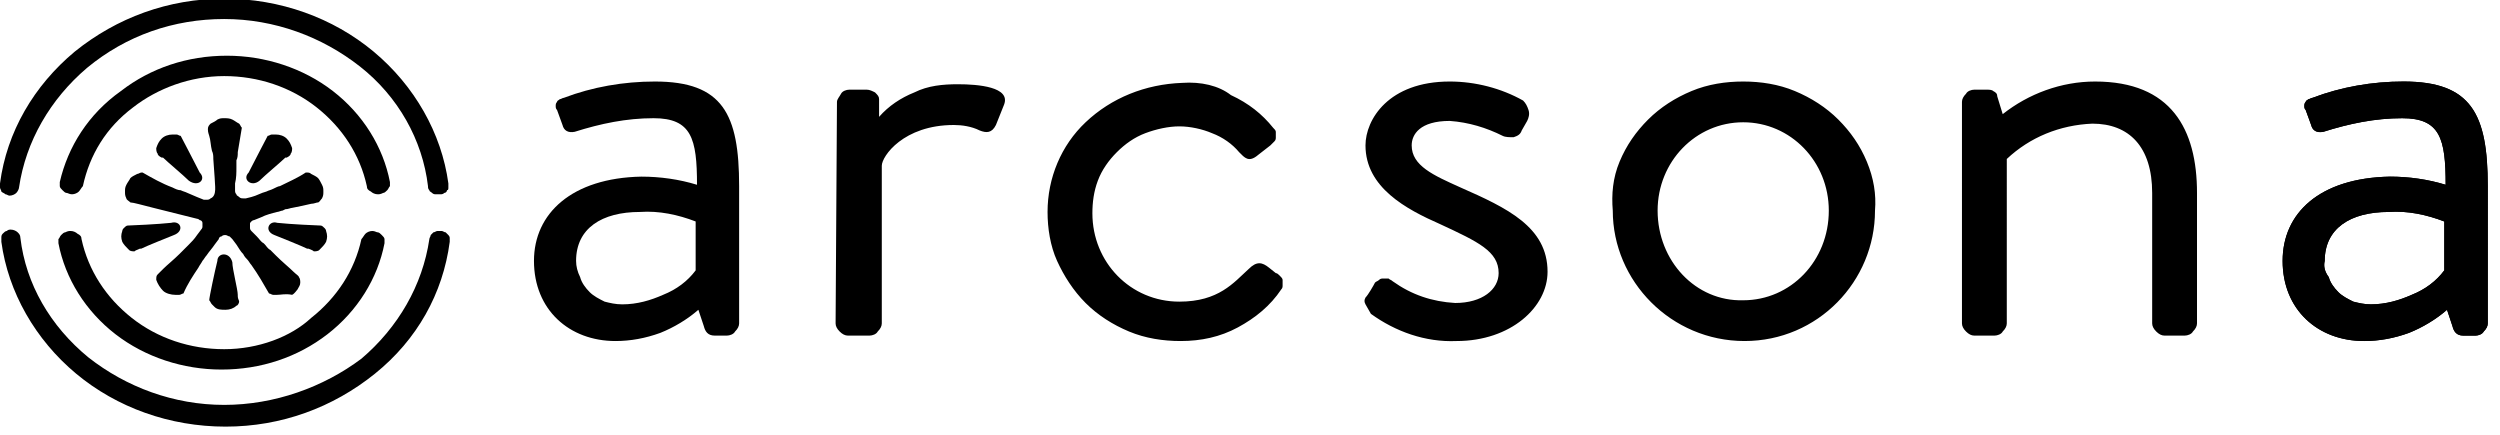
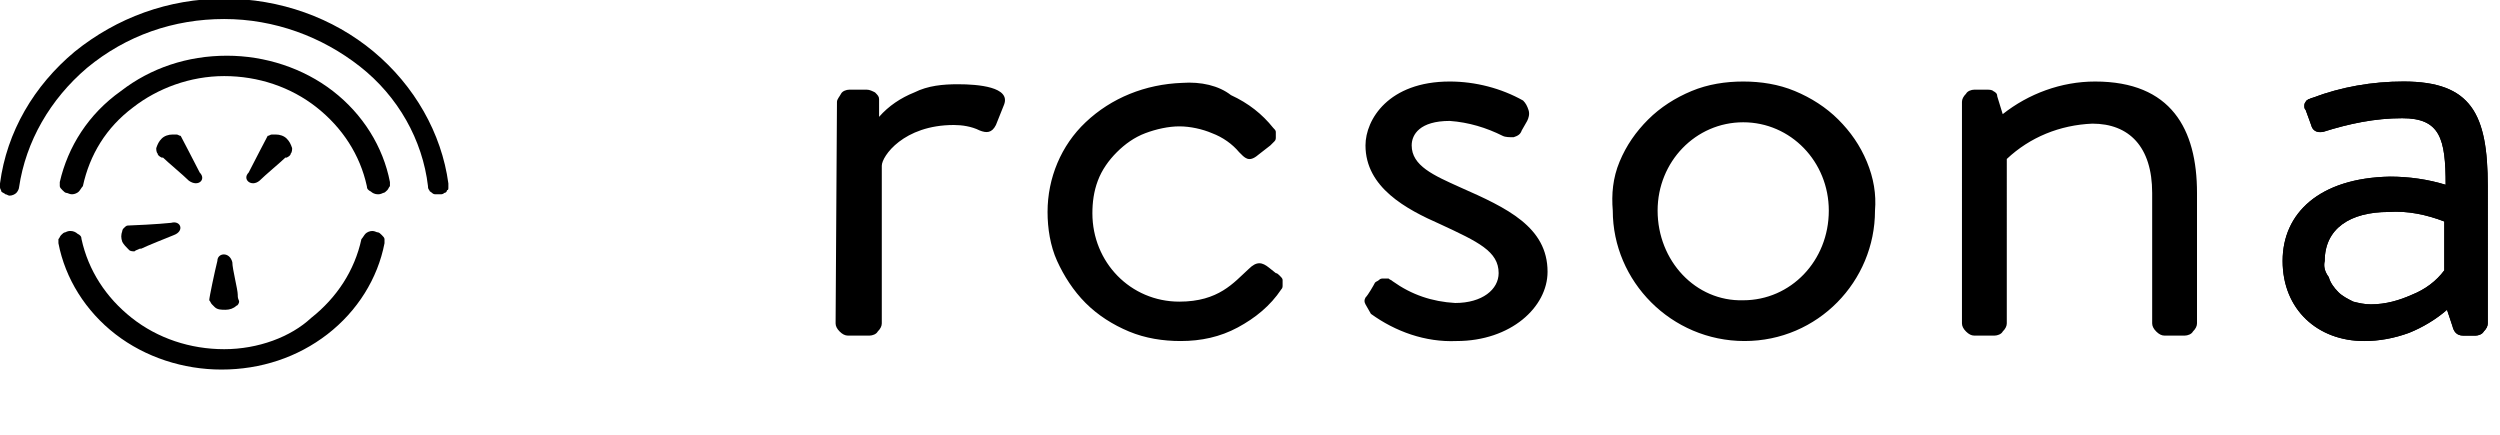
<svg xmlns="http://www.w3.org/2000/svg" version="1.1" id="Capa_1" x="0px" y="0px" viewBox="0 0 184 32" style="enable-background:new 0 0 184 32;" xml:space="preserve">
  <path d="M144.4,23.8c0,0.2,0.1,0.4,0.3,0.6c0.2,0.2,0.4,0.3,0.6,0.3h1.5c0.2,0,0.5-0.1,0.6-0.3c0.2-0.2,0.3-0.4,0.3-0.6V11.7  c1.7-1.6,3.9-2.5,6.3-2.6c2.7,0,4.4,1.7,4.4,5.1v9.6c0,0.2,0.1,0.4,0.3,0.6c0.2,0.2,0.4,0.3,0.6,0.3h1.5c0.2,0,0.5-0.1,0.6-0.3  c0.2-0.2,0.3-0.4,0.3-0.6v-9.6c0-4.7-1.9-8.2-7.5-8.2c-2.5,0-4.9,0.9-6.8,2.4L147,7.1c0-0.2-0.1-0.3-0.3-0.4  c-0.1-0.1-0.3-0.1-0.5-0.1h-0.9c-0.2,0-0.5,0.1-0.6,0.3c-0.2,0.2-0.3,0.4-0.3,0.6L144.4,23.8z M122,15.5c0-3.6,2.8-6.5,6.3-6.5  s6.3,2.9,6.3,6.5c0,3.7-2.8,6.6-6.3,6.6C124.8,22.2,122,19.2,122,15.5z M118.7,15.5c0,5.2,4.3,9.6,9.7,9.6c5.4,0,9.6-4.4,9.6-9.6  c0.1-1.2-0.1-2.4-0.6-3.6s-1.2-2.2-2.1-3.1c-0.9-0.9-2-1.6-3.2-2.1c-1.2-0.5-2.5-0.7-3.8-0.7c-1.3,0-2.6,0.2-3.8,0.7  s-2.3,1.2-3.2,2.1c-0.9,0.9-1.6,1.9-2.1,3.1S118.6,14.3,118.7,15.5L118.7,15.5z M100.9,23.1c1.8,1.3,4,2.1,6.3,2  c4,0,6.7-2.5,6.7-5.1c0-3.3-3-4.7-6.4-6.2c-2-0.9-3.6-1.6-3.6-3.1c0-0.8,0.6-1.8,2.8-1.8c1.4,0.1,2.7,0.5,3.9,1.1  c0.2,0.1,0.5,0.1,0.8,0.1c0.3-0.1,0.5-0.2,0.6-0.5l0.4-0.7c0.1-0.2,0.2-0.5,0.1-0.8c-0.1-0.3-0.2-0.5-0.4-0.7  c-1.6-0.9-3.5-1.4-5.4-1.4c-4.5,0-6.2,2.8-6.2,4.7c0,3.1,3,4.7,5.5,5.8c2.8,1.3,4.3,2,4.3,3.6c0,1.2-1.2,2.2-3.2,2.2  c-1.7-0.1-3.2-0.6-4.6-1.6c-0.1-0.1-0.2-0.1-0.3-0.2c-0.1,0-0.2,0-0.4,0c-0.1,0-0.2,0-0.3,0.1c-0.1,0.1-0.2,0.1-0.3,0.2  c-0.1,0.2-0.5,0.9-0.7,1.1c-0.1,0.2-0.1,0.3,0,0.5S100.8,22.9,100.9,23.1L100.9,23.1z M77.1,15.6c0,1.2,0.2,2.5,0.7,3.6  c0.5,1.1,1.2,2.2,2.1,3.1c0.9,0.9,2,1.6,3.2,2.1c1.2,0.5,2.5,0.7,3.8,0.7c1.5,0,2.9-0.3,4.2-1c1.3-0.7,2.4-1.6,3.2-2.8  c0.1-0.1,0.1-0.2,0.1-0.3c0-0.1,0-0.2,0-0.4c0-0.1-0.1-0.2-0.2-0.3c-0.1-0.1-0.2-0.2-0.3-0.2l-0.5-0.4c-0.5-0.4-0.9-0.5-1.5,0.1  c-1.1,1-2.2,2.4-5.1,2.4c-3.6,0-6.4-2.9-6.4-6.5c0-0.8,0.1-1.6,0.4-2.4c0.3-0.8,0.8-1.5,1.4-2.1c0.6-0.6,1.3-1.1,2.1-1.4  c0.8-0.3,1.7-0.5,2.5-0.5c0.8,0,1.7,0.2,2.4,0.5c0.8,0.3,1.5,0.8,2,1.4c0.4,0.4,0.7,0.8,1.4,0.2l0.9-0.7c0.1-0.1,0.2-0.2,0.3-0.3  c0.1-0.1,0.1-0.2,0.1-0.3c0-0.1,0-0.2,0-0.4c0-0.1-0.1-0.2-0.2-0.3c-0.8-1-1.8-1.8-3.1-2.4C89.7,6.3,88.4,6,87,6.1  c-2.7,0.1-5.2,1.1-7.1,2.9C78.1,10.7,77.1,13.1,77.1,15.6L77.1,15.6z M61.5,23.8c0,0.2,0.1,0.4,0.3,0.6c0.2,0.2,0.4,0.3,0.6,0.3H64  c0.2,0,0.5-0.1,0.6-0.3c0.2-0.2,0.3-0.4,0.3-0.6V12.2c0-0.7,1.6-3,5.3-3c0.6,0,1.3,0.1,1.9,0.4c0.5,0.2,0.9,0.2,1.2-0.4l0.6-1.5  c0.5-1.3-1.9-1.5-3.4-1.5c-1.1,0-2.2,0.1-3.2,0.6c-1,0.4-1.9,1-2.6,1.8l0-1.3c0-0.2-0.1-0.3-0.3-0.5c-0.2-0.1-0.4-0.2-0.6-0.2h-1.3  c-0.2,0-0.5,0.1-0.6,0.3s-0.3,0.4-0.3,0.6L61.5,23.8z" />
  <path d="M171.1,19.2c0-2.4,1.9-3.6,4.7-3.6c1.4-0.1,2.8,0.2,4.1,0.7v3.6c-0.6,0.8-1.4,1.4-2.4,1.8c-0.9,0.4-1.9,0.7-3,0.7  c-0.5,0-0.9-0.1-1.3-0.2c-0.4-0.2-0.8-0.4-1.1-0.7c-0.3-0.3-0.6-0.7-0.7-1.1C171.1,20,171,19.6,171.1,19.2L171.1,19.2z M168,19.2  c0,3.6,2.6,5.9,6,5.9c1.1,0,2.2-0.2,3.3-0.6c1-0.4,2-1,2.8-1.7l0.4,1.2c0.1,0.4,0.3,0.7,0.8,0.7h0.9c0.2,0,0.5-0.1,0.6-0.3  c0.2-0.2,0.3-0.4,0.3-0.6V13.7c0-5.3-1.2-7.7-6.2-7.7c-2.3,0-4.6,0.4-6.7,1.2c-0.1,0-0.2,0.1-0.3,0.1c-0.1,0.1-0.2,0.1-0.2,0.2  c-0.1,0.1-0.1,0.2-0.1,0.3c0,0.1,0,0.2,0.1,0.3l0.4,1.1c0.1,0.4,0.4,0.6,0.9,0.5c1.9-0.6,3.8-1,5.8-1c2.8,0,3.2,1.5,3.2,4.9  c-1.3-0.4-2.7-0.6-4.1-0.6C170.7,13.1,168,15.7,168,19.2" />
  <path d="M171.1,19.2c0-2.4,1.9-3.6,4.7-3.6c1.4-0.1,2.8,0.2,4.1,0.7v3.6c-0.6,0.8-1.4,1.4-2.4,1.8c-0.9,0.4-1.9,0.7-3,0.7  c-0.5,0-0.9-0.1-1.3-0.2c-0.4-0.2-0.8-0.4-1.1-0.7c-0.3-0.3-0.6-0.7-0.7-1.1C171.1,20,171,19.6,171.1,19.2L171.1,19.2z M168,19.2  c0,3.6,2.6,5.9,6,5.9c1.1,0,2.2-0.2,3.3-0.6c1-0.4,2-1,2.8-1.7l0.4,1.2c0.1,0.4,0.3,0.7,0.8,0.7h0.9c0.2,0,0.5-0.1,0.6-0.3  c0.2-0.2,0.3-0.4,0.3-0.6V13.7c0-5.3-1.2-7.7-6.2-7.7c-2.3,0-4.6,0.4-6.7,1.2c-0.1,0-0.2,0.1-0.3,0.1c-0.1,0.1-0.2,0.1-0.2,0.2  c-0.1,0.1-0.1,0.2-0.1,0.3c0,0.1,0,0.2,0.1,0.3l0.4,1.1c0.1,0.4,0.4,0.6,0.9,0.5c1.9-0.6,3.8-1,5.8-1c2.8,0,3.2,1.5,3.2,4.9  c-1.3-0.4-2.7-0.6-4.1-0.6C170.7,13.1,168,15.7,168,19.2" />
-   <path d="M42.4,19.2c0-2.4,1.9-3.6,4.7-3.6c1.4-0.1,2.8,0.2,4.1,0.7v3.6c-0.6,0.8-1.4,1.4-2.4,1.8c-0.9,0.4-1.9,0.7-3,0.7  c-0.5,0-0.9-0.1-1.3-0.2c-0.4-0.2-0.8-0.4-1.1-0.7c-0.3-0.3-0.6-0.7-0.7-1.1C42.5,20,42.4,19.6,42.4,19.2L42.4,19.2z M39.3,19.2  c0,3.6,2.6,5.9,6,5.9c1.1,0,2.2-0.2,3.3-0.6c1-0.4,2-1,2.8-1.7l0.4,1.2c0.1,0.4,0.3,0.7,0.8,0.7h0.9c0.2,0,0.5-0.1,0.6-0.3  c0.2-0.2,0.3-0.4,0.3-0.6V13.7c0-5.3-1.2-7.7-6.2-7.7c-2.3,0-4.6,0.4-6.7,1.2c-0.1,0-0.2,0.1-0.3,0.1c-0.1,0.1-0.2,0.1-0.2,0.2  c-0.1,0.1-0.1,0.2-0.1,0.3c0,0.1,0,0.2,0.1,0.3l0.4,1.1c0.1,0.4,0.4,0.6,0.9,0.5c1.9-0.6,3.8-1,5.8-1c2.8,0,3.2,1.5,3.2,4.9  c-1.3-0.4-2.7-0.6-4.1-0.6C42.1,13.1,39.3,15.7,39.3,19.2" />
-   <path d="M16.5,29.8c-3.7,0-7.2-1.3-10-3.5c-2.8-2.3-4.6-5.4-5-8.8c0-0.2-0.1-0.3-0.2-0.4s-0.3-0.2-0.5-0.2c-0.1,0-0.2,0-0.3,0.1  c-0.1,0-0.2,0.1-0.3,0.2c-0.1,0.1-0.1,0.2-0.1,0.3c0,0.1,0,0.2,0,0.3c0.5,3.7,2.5,7.2,5.5,9.7c3,2.5,6.9,3.9,11,3.9s7.9-1.4,11-3.9  s5-5.9,5.5-9.7c0-0.1,0-0.2,0-0.3c0-0.1-0.1-0.2-0.1-0.2c-0.1-0.1-0.1-0.1-0.2-0.2c-0.1,0-0.2-0.1-0.3-0.1c-0.1,0-0.2,0-0.3,0  c-0.1,0-0.2,0.1-0.3,0.1c-0.1,0.1-0.1,0.1-0.2,0.2c0,0.1-0.1,0.2-0.1,0.3c-0.5,3.4-2.3,6.5-5,8.8C23.8,28.5,20.2,29.8,16.5,29.8" />
  <path d="M16.5,1.4c3.7,0,7.2,1.3,10,3.5s4.6,5.4,5,8.8c0,0.1,0,0.2,0.1,0.3c0,0.1,0.1,0.1,0.2,0.2s0.2,0.1,0.3,0.1  c0.1,0,0.2,0,0.3,0c0.1,0,0.2,0,0.3-0.1c0.1,0,0.2-0.1,0.2-0.2C33,14,33,13.9,33,13.8c0-0.1,0-0.2,0-0.3c-0.5-3.7-2.5-7.2-5.5-9.7  c-3-2.5-6.9-3.9-11-3.9s-7.9,1.4-11,3.9c-3,2.5-5,5.9-5.5,9.7c0,0.1,0,0.2,0,0.3c0,0.1,0.1,0.2,0.1,0.3c0.1,0.1,0.2,0.1,0.3,0.2  c0.1,0,0.2,0.1,0.3,0.1c0.2,0,0.4-0.1,0.5-0.2c0.1-0.1,0.2-0.3,0.2-0.4c0.5-3.4,2.3-6.5,5-8.8C9.3,2.6,12.8,1.4,16.5,1.4" />
  <path d="M16.5,25.7c-2.5,0-4.9-0.8-6.8-2.3c-1.9-1.5-3.2-3.5-3.7-5.8c0-0.2-0.1-0.3-0.3-0.4c-0.1-0.1-0.3-0.2-0.5-0.2  c-0.1,0-0.2,0-0.4,0.1c-0.1,0-0.2,0.1-0.3,0.2c-0.1,0.1-0.1,0.2-0.2,0.3c0,0.1,0,0.2,0,0.3c0.5,2.6,2,5,4.2,6.7  c2.2,1.7,5,2.6,7.8,2.6c2.9,0,5.6-0.9,7.8-2.6c2.2-1.7,3.7-4.1,4.2-6.7c0-0.1,0-0.2,0-0.3c0-0.1-0.1-0.2-0.2-0.3  c-0.1-0.1-0.2-0.2-0.3-0.2c-0.1,0-0.2-0.1-0.4-0.1c-0.2,0-0.4,0.1-0.5,0.2c-0.1,0.1-0.2,0.3-0.3,0.4c-0.5,2.3-1.8,4.3-3.7,5.8  C21.4,24.8,19,25.7,16.5,25.7" />
  <path d="M16.5,5.6c2.5,0,4.9,0.8,6.8,2.3c1.9,1.5,3.2,3.5,3.7,5.8c0,0.2,0.1,0.3,0.3,0.4c0.1,0.1,0.3,0.2,0.5,0.2  c0.1,0,0.2,0,0.4-0.1c0.1,0,0.2-0.1,0.3-0.2c0.1-0.1,0.1-0.2,0.2-0.3c0-0.1,0-0.2,0-0.3c-0.5-2.6-2-5-4.2-6.7  c-2.2-1.7-5-2.6-7.8-2.6c-2.9,0-5.6,0.9-7.8,2.6C6.5,8.4,5,10.8,4.4,13.4c0,0.1,0,0.2,0,0.3c0,0.1,0.1,0.2,0.2,0.3  c0.1,0.1,0.2,0.2,0.3,0.2c0.1,0,0.2,0.1,0.4,0.1c0.2,0,0.4-0.1,0.5-0.2c0.1-0.1,0.2-0.3,0.3-0.4c0.5-2.3,1.7-4.3,3.7-5.8  C11.6,6.5,14,5.6,16.5,5.6" />
-   <path d="M20.4,21.7c-0.1,0-0.2,0-0.3,0c-0.1,0-0.2-0.1-0.3-0.1c-0.4-0.7-0.8-1.4-1.3-2.1c-0.1-0.1-0.2-0.3-0.3-0.4  c-0.1-0.1-0.2-0.2-0.3-0.4c-0.2-0.2-0.3-0.4-0.5-0.7l-0.3-0.4c-0.1-0.1-0.1-0.1-0.2-0.2c-0.1,0-0.2-0.1-0.3-0.1  c-0.1,0-0.2,0-0.3,0.1c-0.1,0-0.2,0.1-0.2,0.2L15.8,18c-0.2,0.3-0.4,0.5-0.6,0.8c-0.1,0.1-0.2,0.3-0.3,0.4c-0.1,0.2-0.2,0.3-0.3,0.5  c-0.4,0.6-0.8,1.2-1.1,1.9l0,0c-0.1,0-0.2,0.1-0.3,0.1c-0.1,0-0.2,0-0.3,0c-0.3,0-0.7-0.1-0.9-0.3c-0.2-0.2-0.4-0.5-0.5-0.8  c0-0.2,0-0.3,0.1-0.4c0.1-0.1,0.2-0.2,0.4-0.4c0.3-0.3,0.8-0.7,1.2-1.1c0.1-0.1,0.2-0.2,0.3-0.3c0.2-0.2,0.3-0.3,0.4-0.4  c0.2-0.2,0.4-0.4,0.6-0.7l0.3-0.4c0.1-0.1,0.1-0.2,0.1-0.2c0-0.1,0-0.2,0-0.3c0-0.1-0.1-0.2-0.2-0.2c-0.1-0.1-0.2-0.1-0.2-0.1  l-3.2-0.8c-0.8-0.2-1.5-0.4-1.7-0.4c-0.1-0.1-0.3-0.2-0.3-0.3c-0.1-0.2-0.1-0.3-0.1-0.5c0-0.2,0-0.3,0.1-0.5  c0.1-0.2,0.2-0.3,0.3-0.5c0.1-0.1,0.3-0.2,0.5-0.3c0.1,0,0.2-0.1,0.3-0.1c0,0,0.1,0,0.1,0c0.7,0.4,1.4,0.8,2.2,1.1  c0.2,0.1,0.4,0.2,0.6,0.2c0.2,0.1,0.3,0.1,0.5,0.2c0.2,0.1,0.5,0.2,0.7,0.3l0.5,0.2c0.1,0,0.1,0,0.2,0c0.1,0,0.2,0,0.3-0.1  c0.5-0.2,0.3-1,0.3-1.5c0-0.2-0.1-1.2-0.1-1.4c0-0.2,0-0.4-0.1-0.6c-0.1-0.4-0.1-0.8-0.2-1.1c-0.1-0.3-0.1-0.4-0.1-0.5  c0-0.2,0.1-0.3,0.2-0.4C15.7,9,15.9,8.9,16,8.8c0.2-0.1,0.3-0.1,0.5-0.1c0.2,0,0.4,0,0.6,0.1c0.2,0.1,0.3,0.2,0.5,0.3  c0.1,0.1,0.1,0.2,0.2,0.3c-0.1,0.6-0.2,1.2-0.3,1.8c0,0.2,0,0.4-0.1,0.6c0,0.2,0,0.4,0,0.5c0,0.4,0,0.8-0.1,1.2l0,0.5  c0,0.1,0,0.2,0.1,0.3c0,0.1,0.1,0.1,0.2,0.2c0.1,0.1,0.2,0.1,0.3,0.1c0.1,0,0.1,0,0.2,0l0.4-0.1c0.4-0.1,0.7-0.3,1.1-0.4  c0.2-0.1,0.3-0.1,0.5-0.2c0.2-0.1,0.4-0.2,0.5-0.2c0.6-0.3,1.3-0.6,1.9-1h0.1c0.1,0,0.2,0,0.3,0.1c0.2,0.1,0.4,0.2,0.5,0.3  c0.1,0.1,0.2,0.3,0.3,0.5c0.1,0.2,0.1,0.3,0.1,0.5c0,0.2,0,0.3-0.1,0.5c-0.1,0.1-0.2,0.3-0.3,0.3c-0.1,0-0.3,0.1-0.5,0.1  c-0.4,0.1-0.9,0.2-1.4,0.3c-0.1,0-0.3,0.1-0.5,0.1l-0.2,0.1c-0.1,0-0.3,0.1-0.4,0.1c-0.4,0.1-0.8,0.2-1.2,0.4l-0.5,0.2  c-0.1,0-0.2,0.1-0.2,0.1c-0.1,0.1-0.1,0.1-0.1,0.2c0,0.1,0,0.2,0,0.3c0,0.1,0.1,0.2,0.1,0.2l0.4,0.4c0.2,0.2,0.3,0.4,0.5,0.5  l0.1,0.1c0.1,0.1,0.2,0.3,0.4,0.4c0.1,0.1,0.3,0.3,0.4,0.4c0.5,0.5,1,0.9,1.3,1.2c0.2,0.2,0.4,0.3,0.4,0.4c0.1,0.1,0.1,0.3,0.1,0.4  c0,0.2-0.1,0.3-0.2,0.5c-0.1,0.1-0.2,0.3-0.4,0.4C21,21.6,20.7,21.7,20.4,21.7" />
  <path d="M19.1,13.3c0.4-0.4,1.6-1.4,1.9-1.7l0.1,0c0.2-0.1,0.3-0.2,0.3-0.3c0.1-0.1,0.1-0.3,0.1-0.4c-0.1-0.3-0.2-0.5-0.4-0.7  c-0.2-0.2-0.5-0.3-0.8-0.3c-0.1,0-0.2,0-0.3,0c-0.1,0-0.2,0.1-0.3,0.1c-0.1,0.2-1,1.9-1.4,2.7C17.8,13.2,18.5,13.8,19.1,13.3" />
-   <path d="M20.2,17.3c0.5,0.2,2,0.8,2.4,1l0.1,0c0.2,0.1,0.3,0.1,0.4,0.2c0.1,0,0.3,0,0.4-0.1c0.2-0.2,0.4-0.4,0.5-0.6  c0.1-0.3,0.1-0.5,0-0.8c0-0.1-0.1-0.2-0.1-0.2c-0.1-0.1-0.2-0.2-0.3-0.2c-0.2,0-2.3-0.1-3.2-0.2C19.8,16.2,19.4,17,20.2,17.3" />
  <path d="M12.8,17.3c-0.5,0.2-2,0.8-2.4,1l-0.1,0c-0.2,0.1-0.3,0.1-0.4,0.2c-0.1,0-0.3,0-0.4-0.1C9.3,18.2,9.1,18,9,17.8  c-0.1-0.3-0.1-0.5,0-0.8c0-0.1,0.1-0.2,0.1-0.2c0.1-0.1,0.2-0.2,0.3-0.2c0.2,0,2.3-0.1,3.2-0.2C13.3,16.2,13.6,17,12.8,17.3" />
  <path d="M17.1,19.3c0,0.5,0.4,2,0.4,2.4l0,0.1c0,0.2,0.1,0.3,0.1,0.4c0,0.1-0.1,0.3-0.2,0.3c-0.2,0.2-0.5,0.3-0.8,0.3  c-0.3,0-0.6,0-0.8-0.2c-0.1-0.1-0.1-0.1-0.2-0.2c-0.1-0.1-0.1-0.2-0.2-0.3c0-0.2,0.4-2.1,0.6-2.9C16,18.6,16.9,18.5,17.1,19.3" />
  <path d="M13.9,13.3c-0.4-0.4-1.6-1.4-1.9-1.7l-0.1,0c-0.2-0.1-0.3-0.2-0.3-0.3c-0.1-0.1-0.1-0.3-0.1-0.4c0.1-0.3,0.2-0.5,0.4-0.7  c0.2-0.2,0.5-0.3,0.8-0.3c0.1,0,0.2,0,0.3,0c0.1,0,0.2,0.1,0.3,0.1c0.1,0.2,1,1.9,1.4,2.7C15.2,13.2,14.6,13.8,13.9,13.3" />
</svg>